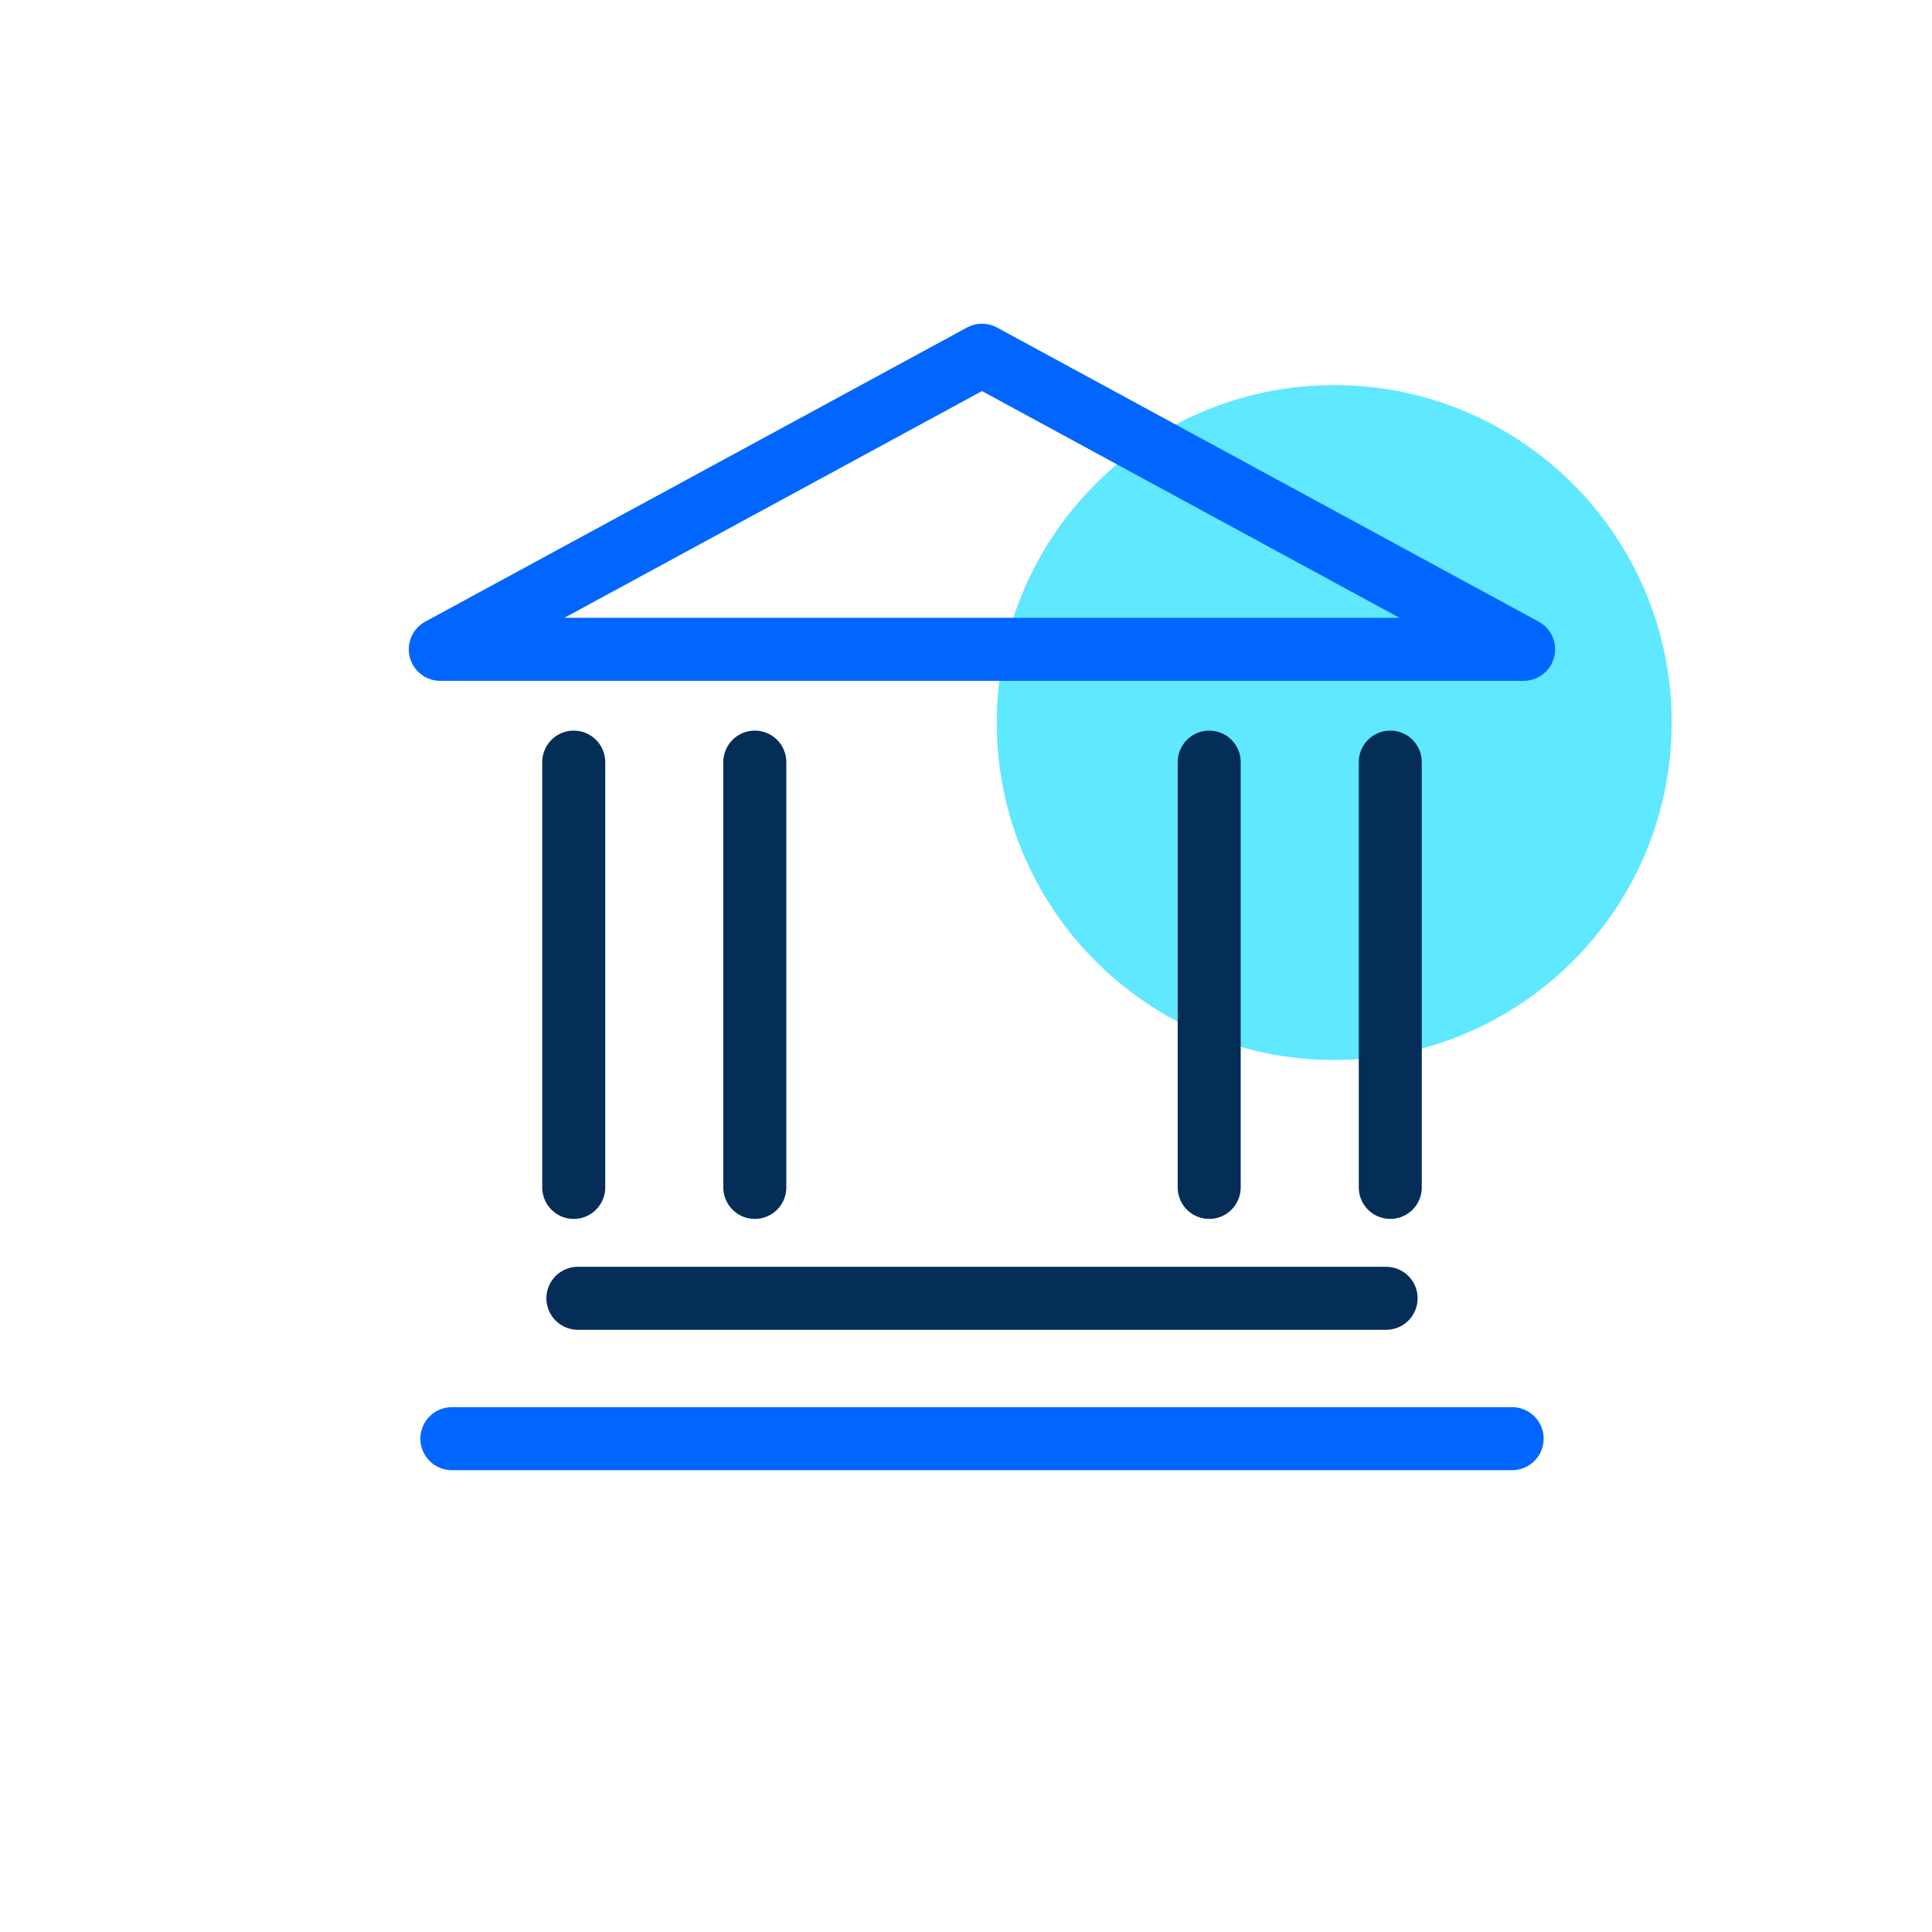
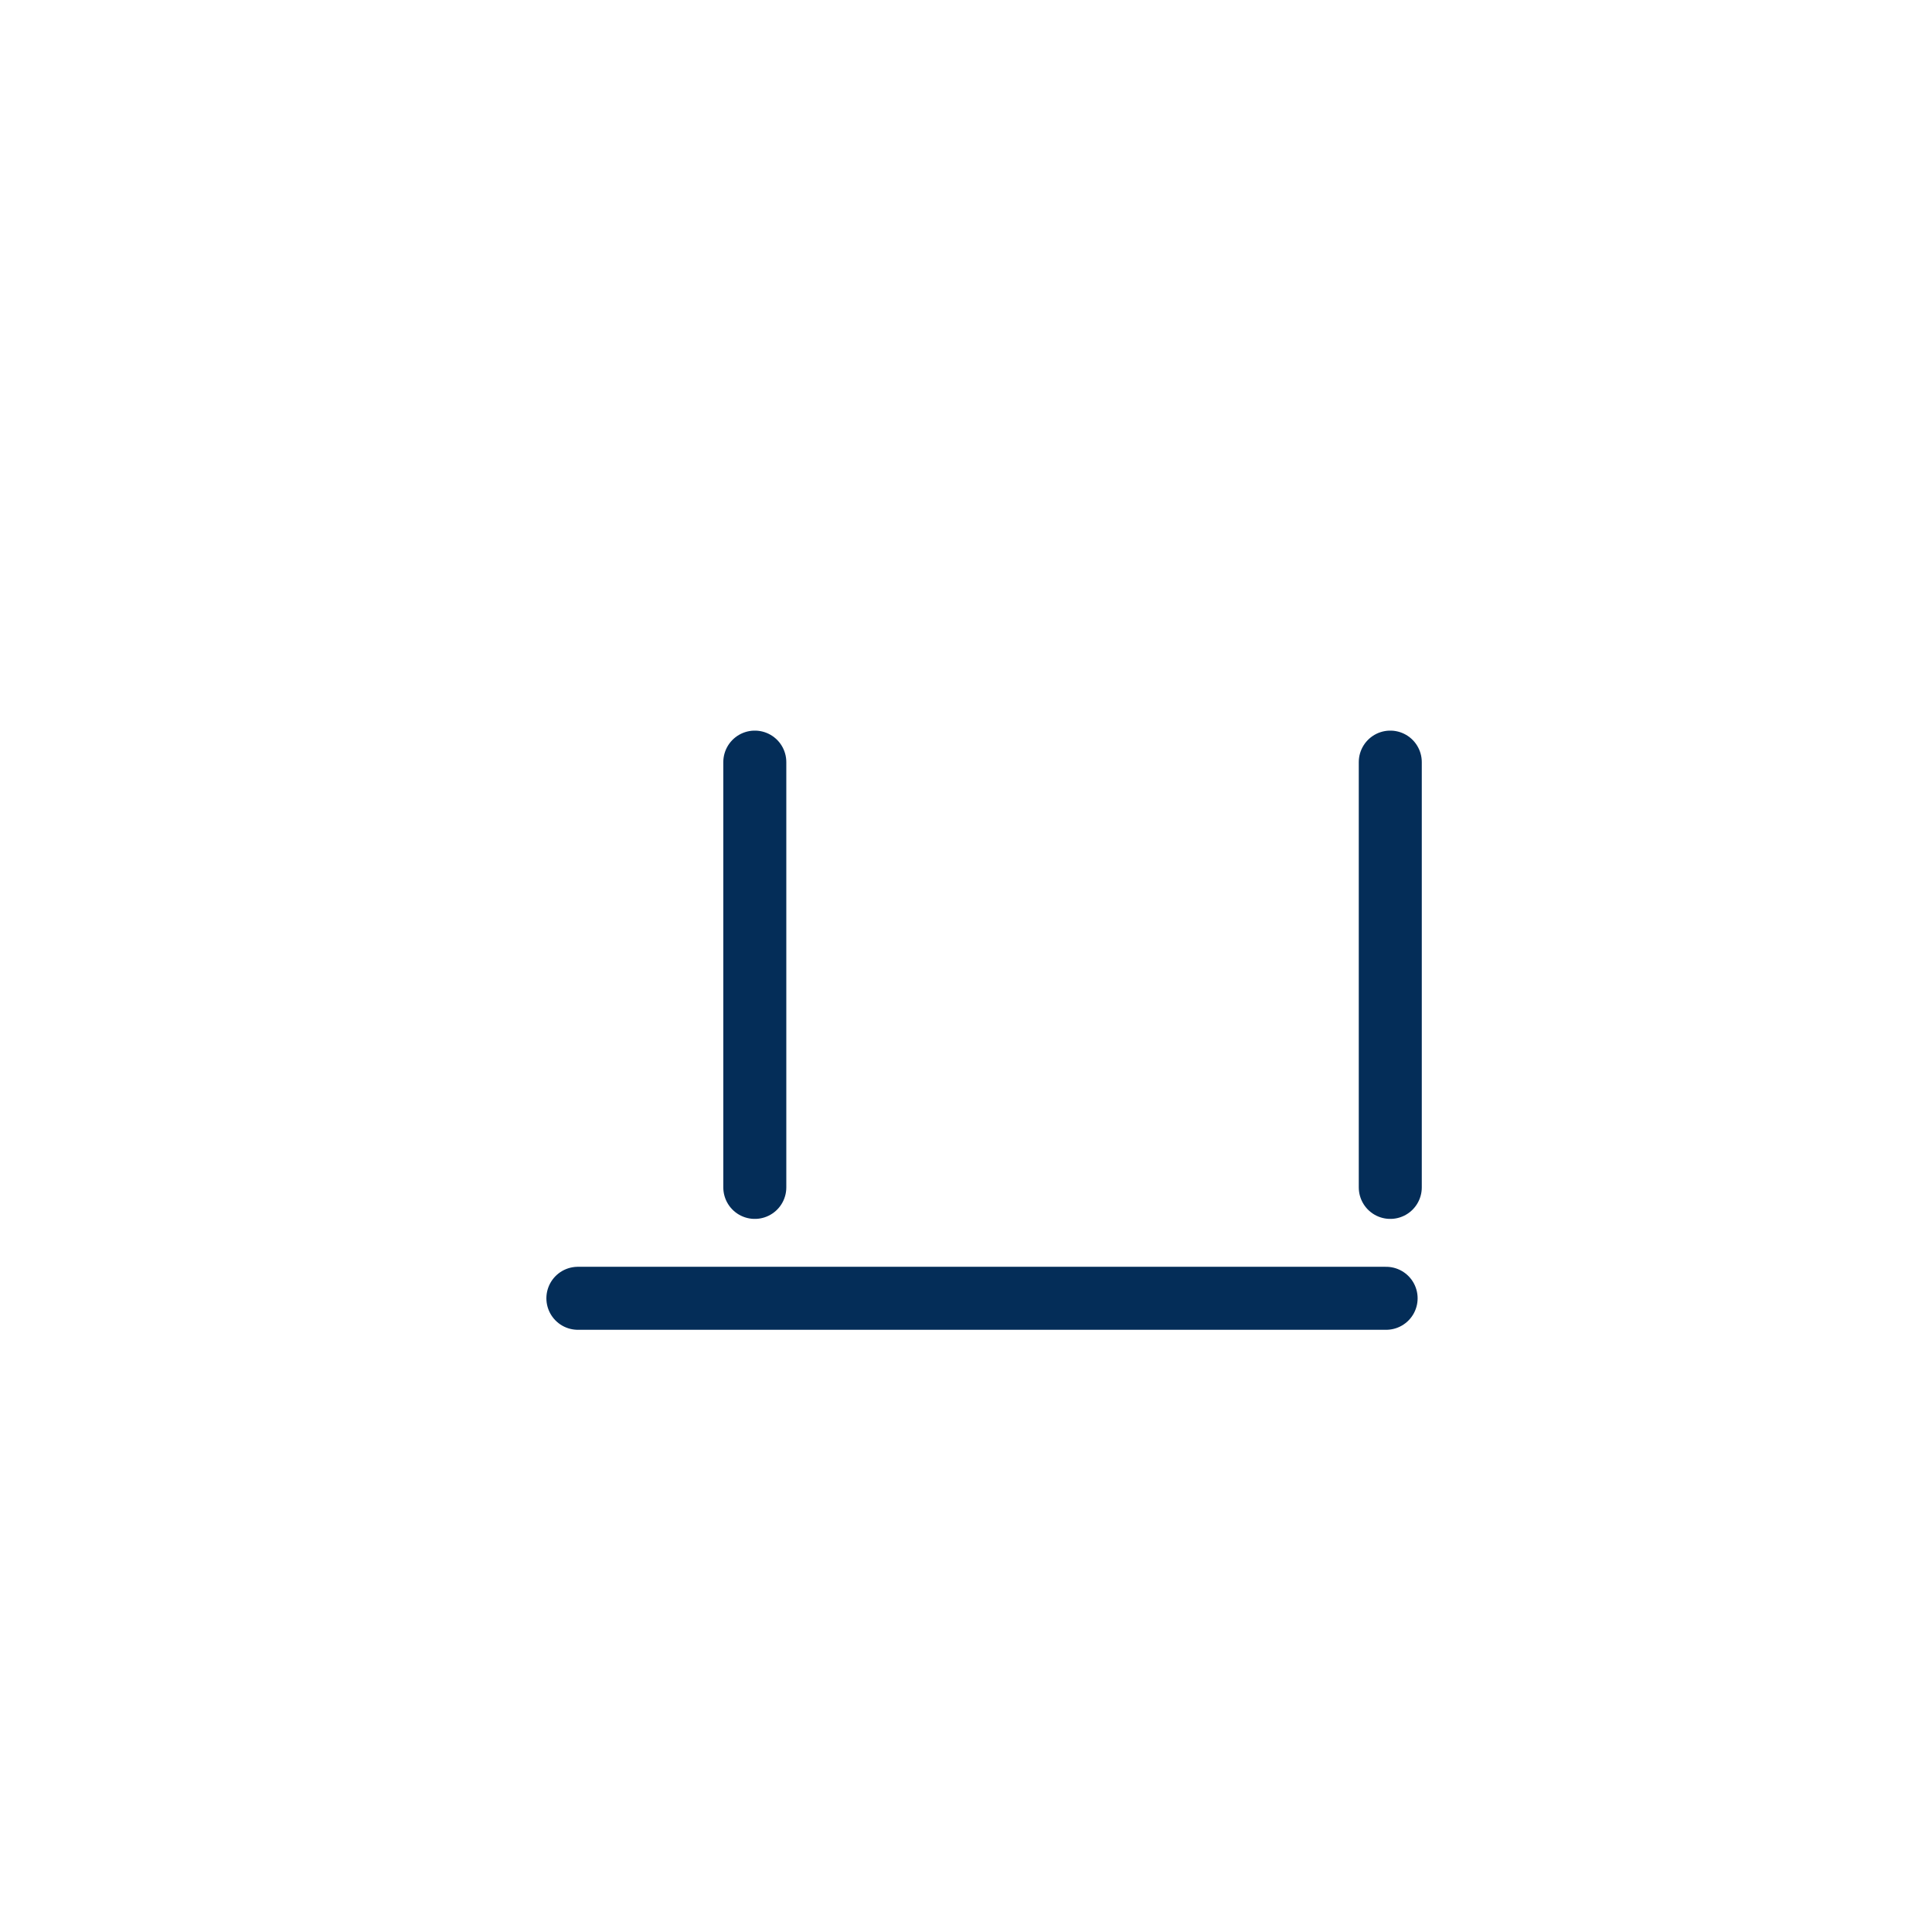
<svg xmlns="http://www.w3.org/2000/svg" id="Layer_2" viewBox="0 0 153.32 153.32">
  <defs>
    <style>.cls-1,.cls-2,.cls-3,.cls-4{fill:none;}.cls-5{fill:#5fe8ff;}.cls-2{stroke-linejoin:round;}.cls-2,.cls-3{stroke:#06f;}.cls-2,.cls-3,.cls-4{stroke-linecap:round;stroke-width:5px;}.cls-4{stroke:#042d58;}</style>
  </defs>
  <g id="Layer_1-2">
    <g>
      <circle class="cls-1" cx="76.66" cy="76.66" r="76.66" />
      <g>
-         <path id="Path_2873" class="cls-5" d="m105.88,30.56c14.79,0,26.78,11.99,26.78,26.78s-11.99,26.78-26.78,26.78-26.78-11.99-26.78-26.78h0c0-14.79,11.99-26.78,26.78-26.78" />
        <g>
          <g>
-             <line class="cls-4" x1="45.53" y1="94.23" x2="45.53" y2="60.48" />
            <line class="cls-4" x1="59.9" y1="94.23" x2="59.9" y2="60.48" />
-             <line class="cls-4" x1="95.96" y1="94.23" x2="95.96" y2="60.48" />
            <line class="cls-4" x1="110.33" y1="94.23" x2="110.33" y2="60.48" />
          </g>
-           <polygon class="cls-2" points="34.94 51.53 77.93 28.19 120.91 51.53 34.94 51.53" />
-           <line class="cls-3" x1="35.86" y1="114.17" x2="120" y2="114.17" />
          <line class="cls-4" x1="45.86" y1="103.03" x2="110" y2="103.03" />
        </g>
      </g>
    </g>
  </g>
</svg>